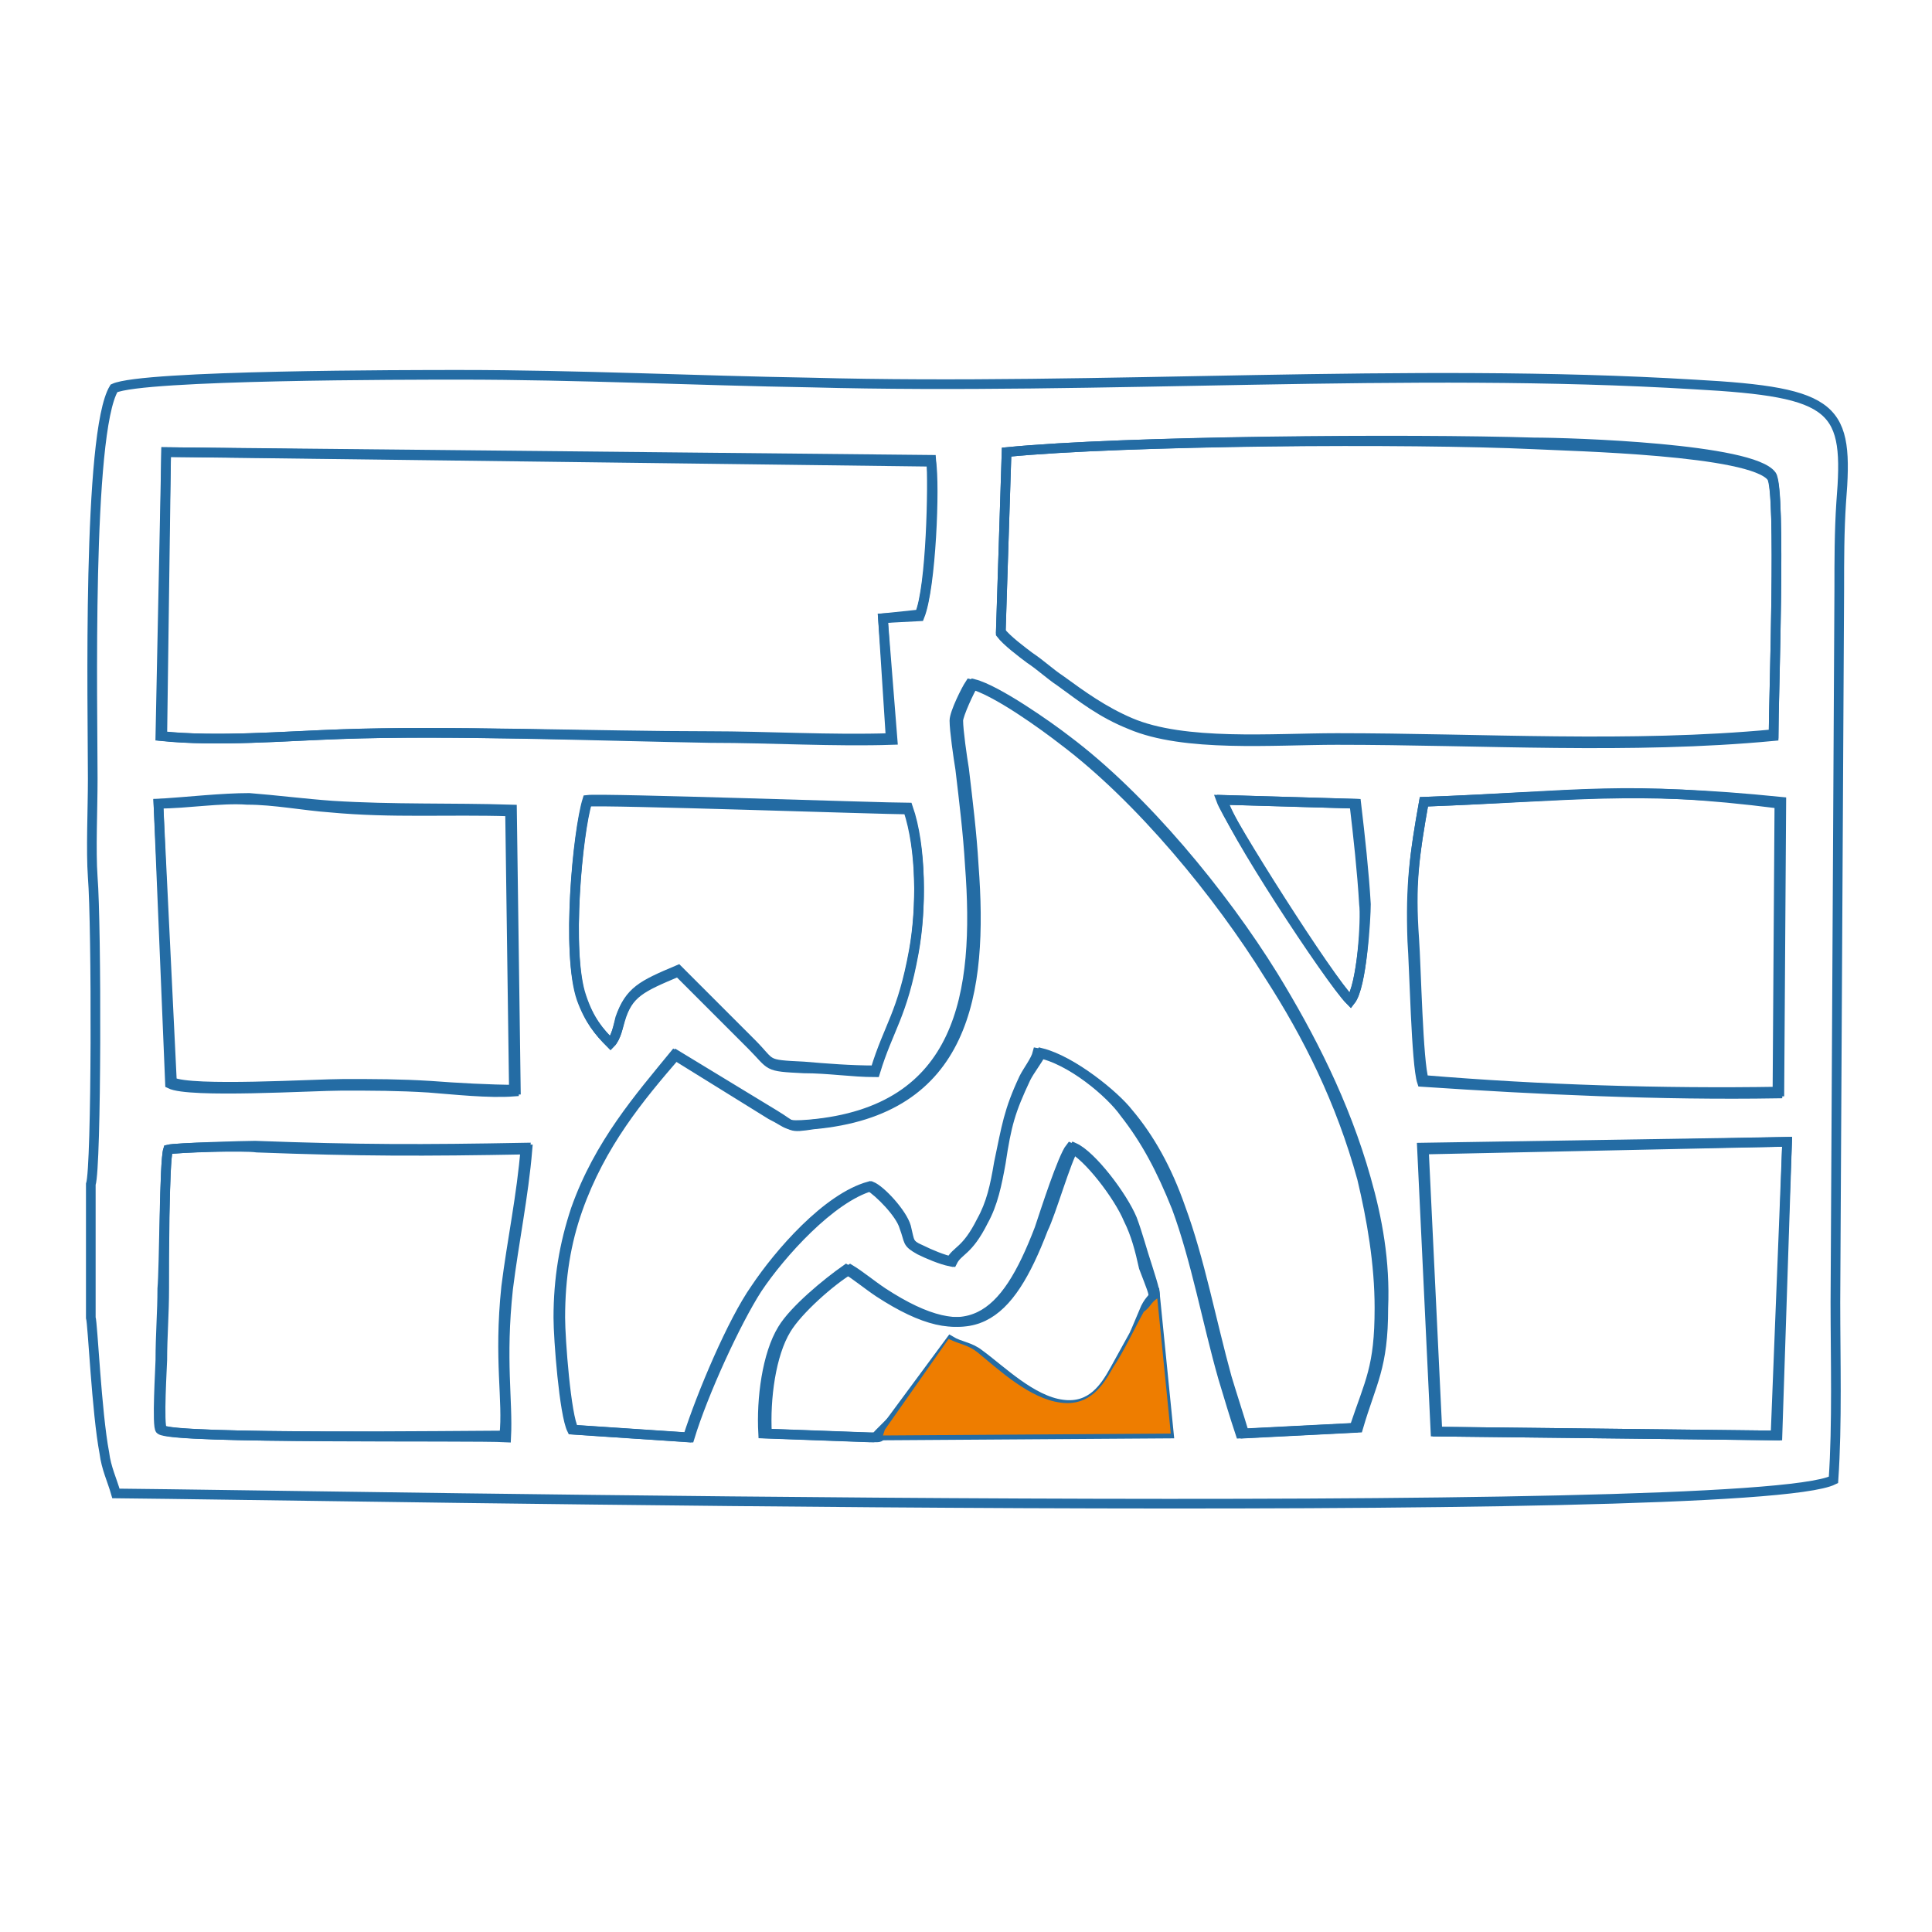
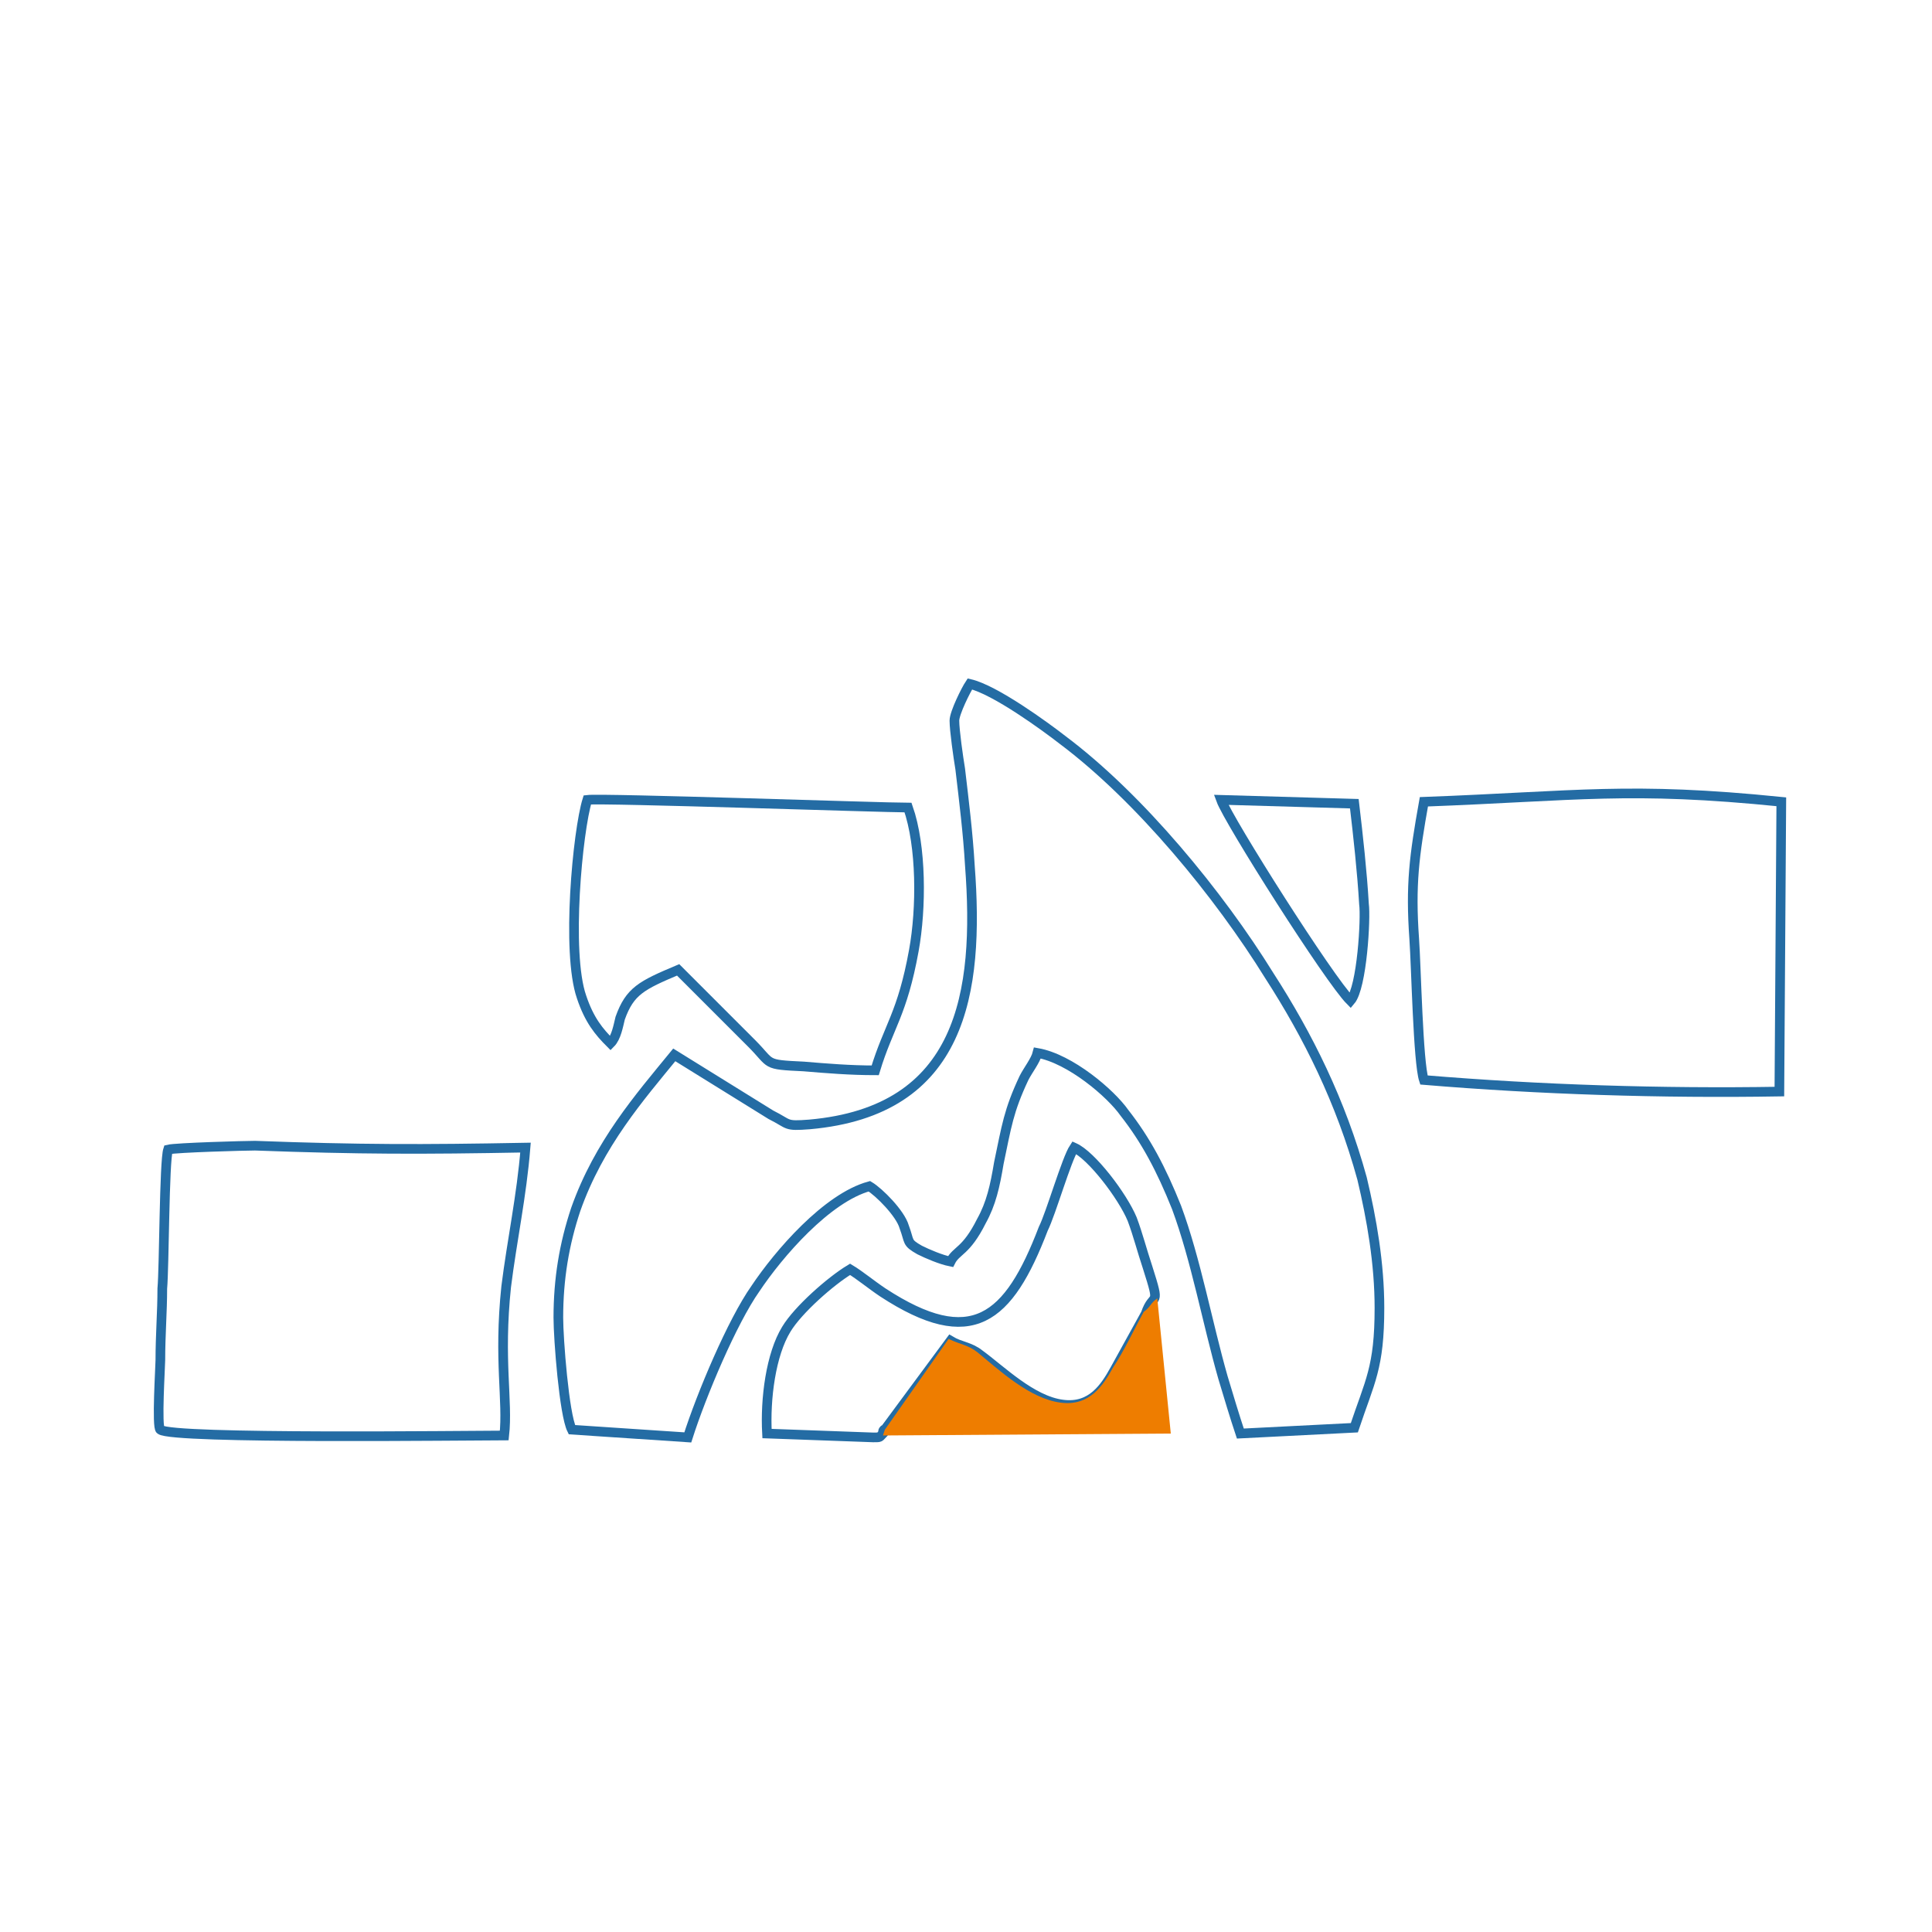
<svg xmlns="http://www.w3.org/2000/svg" version="1.1" id="Warstwa_1" x="0px" y="0px" viewBox="0 0 100 100" style="enable-background:new 0 0 100 100;" xml:space="preserve">
  <style type="text/css">
	.st0{fill-rule:evenodd;clip-rule:evenodd;fill:none;stroke:#246CA4;stroke-width:0.5;stroke-miterlimit:22.926;}
	.st1{fill-rule:evenodd;clip-rule:evenodd;fill:#EE7D00;}
</style>
-   <path class="st0" d="M59.2,67.9c0.3-0.3,0.3-0.4,0.6-0.7l0.7,7l-14.9,0.1l0.1-0.3c0,0,0,0-0.1,0.1c0,0,0,0-0.1,0.1  c-0.2,0.2-0.1,0.2-0.5,0.2l-5.5-0.2c-0.1-1.8,0.2-4.1,1-5.4c0.6-1,2.3-2.4,3.3-3.1c0.5,0.3,1.1,0.8,1.7,1.2c4.6,3,6.5,1.4,8.3-3.3  c0.3-0.9,1.2-3.7,1.6-4.2c0.9,0.4,2.5,2.5,3,3.7c0.4,0.8,0.6,1.6,0.8,2.5C60,67.7,59.7,66.7,59.2,67.9L59.2,67.9z M92.5,59.1  l-0.5,15.2l-17.6-0.2l-0.7-14.6L92.5,59.1L92.5,59.1z M8.7,59.5c0.4-0.1,4-0.2,4.6-0.1c5.3,0.2,8.6,0.2,14,0.1  c-0.2,2.4-0.7,4.8-1,7.2c-0.4,3.7,0,5.8-0.1,7.7C24.4,74.3,9,74.5,8.4,74c-0.2-0.2,0-3.4,0-3.6c0-1.2,0.1-2.4,0.1-3.7  C8.5,65.6,8.5,60.1,8.7,59.5L8.7,59.5z M73.7,41.5c8-0.3,10.6-0.9,18.4,0.1l-0.1,15c-6.1,0.1-12.4-0.2-18.4-0.6  c-0.3-0.9-0.4-6-0.5-7.3C73,45.8,73.2,44.3,73.7,41.5L73.7,41.5z M31.6,54c-0.6-0.6-1.1-1.2-1.5-2.3c-0.8-2.3-0.2-8.6,0.3-10.2  c0.8-0.1,15.4,0.4,16.6,0.4c0.7,2.1,0.7,5.2,0.3,7.4c-0.6,3.3-1.3,3.9-2,6.2c-1.2,0-2.4-0.2-3.7-0.2c-2-0.1-1.6-0.1-2.7-1.2  l-3.8-3.8c-1.9,0.8-2.6,1.1-3,2.5C32,53.1,31.9,53.7,31.6,54L31.6,54z M8.2,41.6c1.5,0,3.2-0.3,4.6-0.2c1.4,0,2.9,0.3,4.3,0.4  c3.2,0.3,6.1,0.1,9.3,0.2l0.2,14.5c-1.3,0.1-3.1-0.1-4.4-0.2c-1.6-0.1-2.9-0.1-4.5-0.1c-1.5,0-7.9,0.4-8.9-0.1L8.2,41.6L8.2,41.6z   M69.9,51.8c-1.1-1.1-6.4-9.2-6.6-10.4l6.9,0.2c0.2,1.7,0.4,3.5,0.5,5.2C70.7,47.5,70.5,51,69.9,51.8L69.9,51.8z M53.1,55.8  c-0.8,1.7-1,2.4-1.3,4.4c-0.2,1.1-0.4,2.1-0.9,3c-0.8,1.6-1.3,1.5-1.6,2.1c-0.5-0.1-1.2-0.4-1.6-0.6c-0.7-0.3-0.6-0.4-0.8-1.2  c-0.2-0.7-1.3-1.9-1.8-2.1c-2.1,0.6-4.7,3.5-5.9,5.3c-1.1,1.7-2.8,5.4-3.5,7.7l-6-0.4c-0.4-0.7-0.7-4.7-0.7-5.8  c0-2.1,0.3-3.9,0.9-5.6c1.2-3.4,3.2-5.8,5.1-8l5.1,3.1c1,0.6,0.7,0.7,2,0.5c7.9-0.7,8.8-6.8,8.3-13.4c-0.1-1.7-0.3-3.3-0.5-5  c-0.1-0.6-0.3-2-0.3-2.5c0-0.3,0.6-1.6,0.8-1.9c1.2,0.3,3.9,2.2,4.8,2.9c4,3,8.1,8,10.7,12.2c1.9,3.1,3.7,6.6,4.8,10.5  c0.6,2.1,1,4.3,0.9,6.7c0,3.1-0.6,3.8-1.3,6.2l-5.9,0.3c-0.3-1-0.6-1.9-0.9-2.9c-0.8-2.9-1.4-6.1-2.4-8.8c-0.7-2-1.6-3.6-2.7-4.9  c-0.7-0.9-2.9-2.7-4.5-3.1C53.7,54.9,53.3,55.4,53.1,55.8L53.1,55.8z M52.1,23.4c6.1-0.6,20.9-0.7,27.3-0.5c1.9,0,11.3,0.3,12.3,1.7  c0.5,0.7,0.1,11.6,0.1,13.4c-7.4,0.7-15.1,0.2-22.6,0.2c-3.3,0-7.9,0.4-10.7-0.8c-1.4-0.6-2.5-1.4-3.6-2.2c-0.6-0.4-1-0.8-1.6-1.2  c-0.4-0.3-1.2-0.9-1.5-1.3L52.1,23.4L52.1,23.4z M8.6,23.4l39.6,0.5c0.2,1.2,0,6.5-0.6,8L45.7,32l0.4,6.2c-3.1,0.1-6.4-0.1-9.4-0.1  C31,38.1,23,37.8,17.6,38c-2.9,0.1-6.4,0.4-9.3,0.1L8.6,23.4L8.6,23.4z M4.7,61.3v6.9c0.1,0.3,0.3,4.9,0.7,7C5.5,76,5.8,76.6,6,77.3  c11,0.1,84.5,1.5,88.9-0.7c0.2-2.9,0.1-6.3,0.1-9.2l0.2-36.9c0-1.5,0-3,0.1-4.5c0.4-4.9-0.2-5.7-7.6-6.1C72.9,19,57,20.2,42,19.8  c-6-0.1-12.1-0.4-18.2-0.4c-2.6,0-16.4,0-17.9,0.7c-1.4,2.3-1.1,16.6-1.1,20.2c0,1.6-0.1,3.7,0,5.1C5,47.9,5,60.4,4.7,61.3z" />
  <path class="st0" d="M34.9,54.6c-1.8,2.2-3.9,4.6-5.1,8c-0.6,1.8-0.9,3.6-0.9,5.6c0,1.1,0.3,5,0.7,5.8l6,0.4c0.7-2.2,2.3-6,3.5-7.7  c1.2-1.8,3.7-4.7,5.9-5.3c0.5,0.3,1.6,1.4,1.8,2.1c0.3,0.8,0.1,0.8,0.8,1.2c0.4,0.2,1.1,0.5,1.6,0.6c0.3-0.6,0.8-0.5,1.6-2.1  c0.5-0.9,0.7-1.8,0.9-3c0.4-1.9,0.5-2.7,1.3-4.4c0.2-0.4,0.6-0.9,0.7-1.3c1.7,0.3,3.8,2.1,4.5,3.1c1.1,1.4,1.9,2.9,2.7,4.9  c1,2.7,1.6,6,2.4,8.8c0.3,1,0.6,2,0.9,2.9l5.9-0.3c0.8-2.4,1.3-3.1,1.3-6.2c0-2.3-0.4-4.6-0.9-6.7c-1.1-4-2.8-7.4-4.8-10.5  c-2.6-4.2-6.7-9.2-10.7-12.2c-0.9-0.7-3.5-2.6-4.8-2.9c-0.2,0.3-0.8,1.5-0.8,1.9c0,0.5,0.2,1.9,0.3,2.5c0.2,1.7,0.4,3.3,0.5,5  c0.5,6.6-0.4,12.7-8.3,13.4c-1.3,0.1-1,0-2-0.5L34.9,54.6z" />
-   <path class="st0" d="M52.1,23.4l-0.3,9.4c0.3,0.4,1.1,1,1.5,1.3c0.6,0.4,1,0.8,1.6,1.2c1.1,0.8,2.1,1.6,3.6,2.2  c2.8,1.2,7.4,0.8,10.7,0.8c7.5,0,15.2,0.5,22.6-0.2c0-1.8,0.4-12.7-0.1-13.4c-1-1.4-10.4-1.6-12.3-1.7C73,22.7,58.2,22.8,52.1,23.4z  " />
-   <path class="st0" d="M8.4,38.1c2.9,0.3,6.3,0,9.3-0.1c5.4-0.2,13.4,0.1,19.1,0.2c3.1,0,6.4,0.2,9.4,0.1L45.7,32l1.9-0.2  c0.6-1.4,0.7-6.8,0.6-8L8.6,23.4L8.4,38.1z" />
  <path class="st0" d="M73.7,41.5c-0.5,2.8-0.7,4.3-0.5,7.1c0.1,1.4,0.2,6.4,0.5,7.3c6,0.5,12.3,0.7,18.4,0.6l0.1-15  C84.3,40.7,81.7,41.2,73.7,41.5z" />
-   <polygon class="st0" points="73.6,59.4 74.3,74.1 91.9,74.3 92.5,59.1 " />
  <path class="st0" d="M8.7,59.5c-0.2,0.6-0.2,6.1-0.3,7.2c0,1.2-0.1,2.4-0.1,3.7c0,0.3-0.2,3.5,0,3.6c0.6,0.5,16,0.3,17.8,0.3  c0.2-1.8-0.3-3.9,0.1-7.7c0.3-2.4,0.8-4.7,1-7.2c-5.4,0.1-8.6,0.1-14-0.1C12.7,59.3,9.1,59.4,8.7,59.5z" />
-   <path class="st0" d="M8.2,41.6L8.9,56c1,0.5,7.4,0.1,8.9,0.1c1.6,0,2.9,0,4.5,0.1c1.3,0.1,3.1,0.2,4.4,0.2l-0.2-14.5  c-3.2-0.1-6.1,0-9.3-0.2c-1.4-0.1-3-0.3-4.3-0.4C11.5,41.3,9.7,41.5,8.2,41.6z" />
  <path class="st0" d="M31.6,54c0.3-0.3,0.4-0.9,0.5-1.3c0.5-1.4,1.1-1.7,3-2.5l3.8,3.8c1.1,1.1,0.6,1.1,2.7,1.2  c1.2,0.1,2.4,0.2,3.7,0.2c0.7-2.3,1.4-2.9,2-6.2c0.4-2.2,0.4-5.4-0.3-7.4c-1.3,0-15.8-0.5-16.6-0.4c-0.5,1.6-1.1,7.9-0.3,10.2  C30.5,52.8,31,53.4,31.6,54z" />
  <path class="st0" d="M45.8,74l3.4-4.6c0.5,0.3,1,0.3,1.5,0.7c1.1,0.8,2.7,2.4,4.3,2.6c1.5,0.2,2.2-0.9,2.7-1.8  c0.5-0.9,1.1-2,1.6-2.9c0.4-1.2,0.8-0.2,0.1-2.4c-0.3-0.9-0.5-1.7-0.8-2.5c-0.5-1.2-2.1-3.3-3-3.7c-0.4,0.6-1.2,3.4-1.6,4.2  c-1.8,4.7-3.7,6.3-8.3,3.3c-0.6-0.4-1.2-0.9-1.7-1.2c-1,0.6-2.7,2.1-3.3,3.1c-0.8,1.3-1.1,3.6-1,5.4l5.5,0.2c0.4,0,0.3,0,0.5-0.2  C45.7,74.1,45.7,74,45.8,74C45.7,74,45.8,74,45.8,74z" />
  <path class="st1" d="M59.2,67.9c-0.5,0.9-1,2-1.6,2.9c-0.5,0.9-1.2,2-2.7,1.8c-1.6-0.2-3.2-1.7-4.3-2.6c-0.5-0.4-0.9-0.4-1.5-0.7  L45.8,74l-0.1,0.3l14.9-0.1l-0.7-7C59.5,67.5,59.6,67.6,59.2,67.9z" />
  <path class="st0" d="M69.9,51.8c0.6-0.7,0.8-4.3,0.7-5c-0.1-1.7-0.3-3.5-0.5-5.2l-6.9-0.2C63.6,42.5,68.8,50.7,69.9,51.8z" />
</svg>